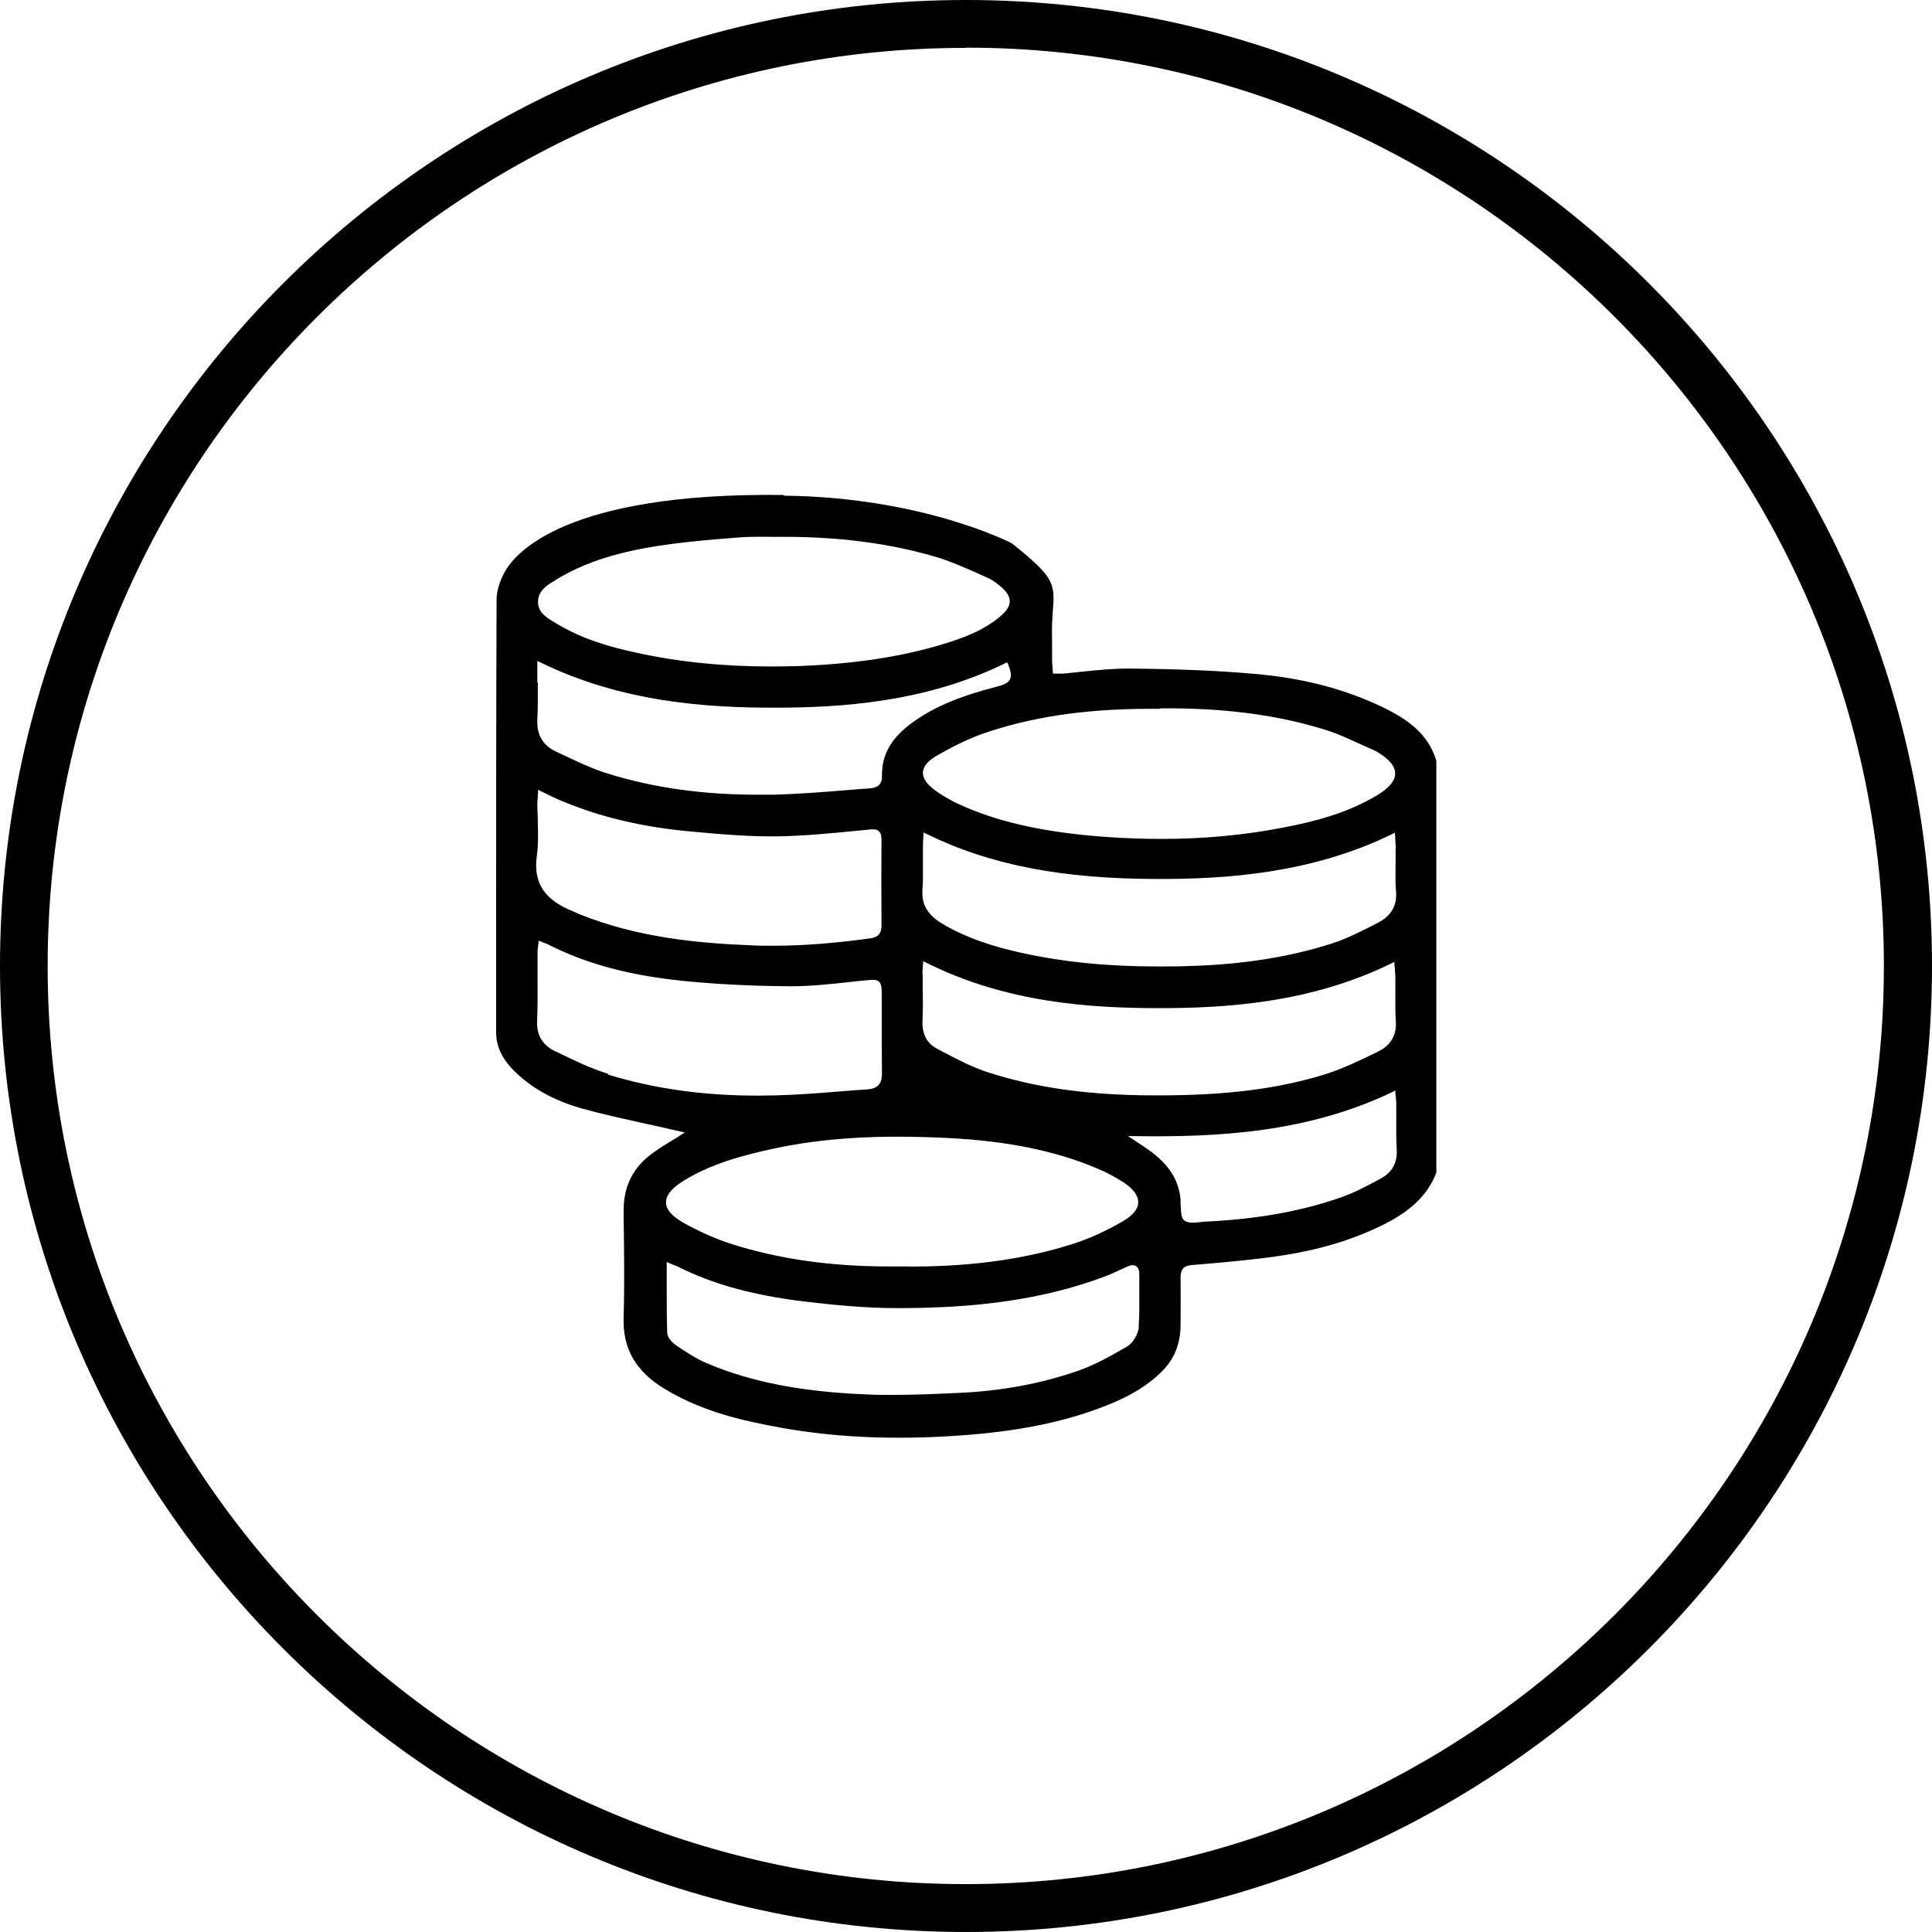
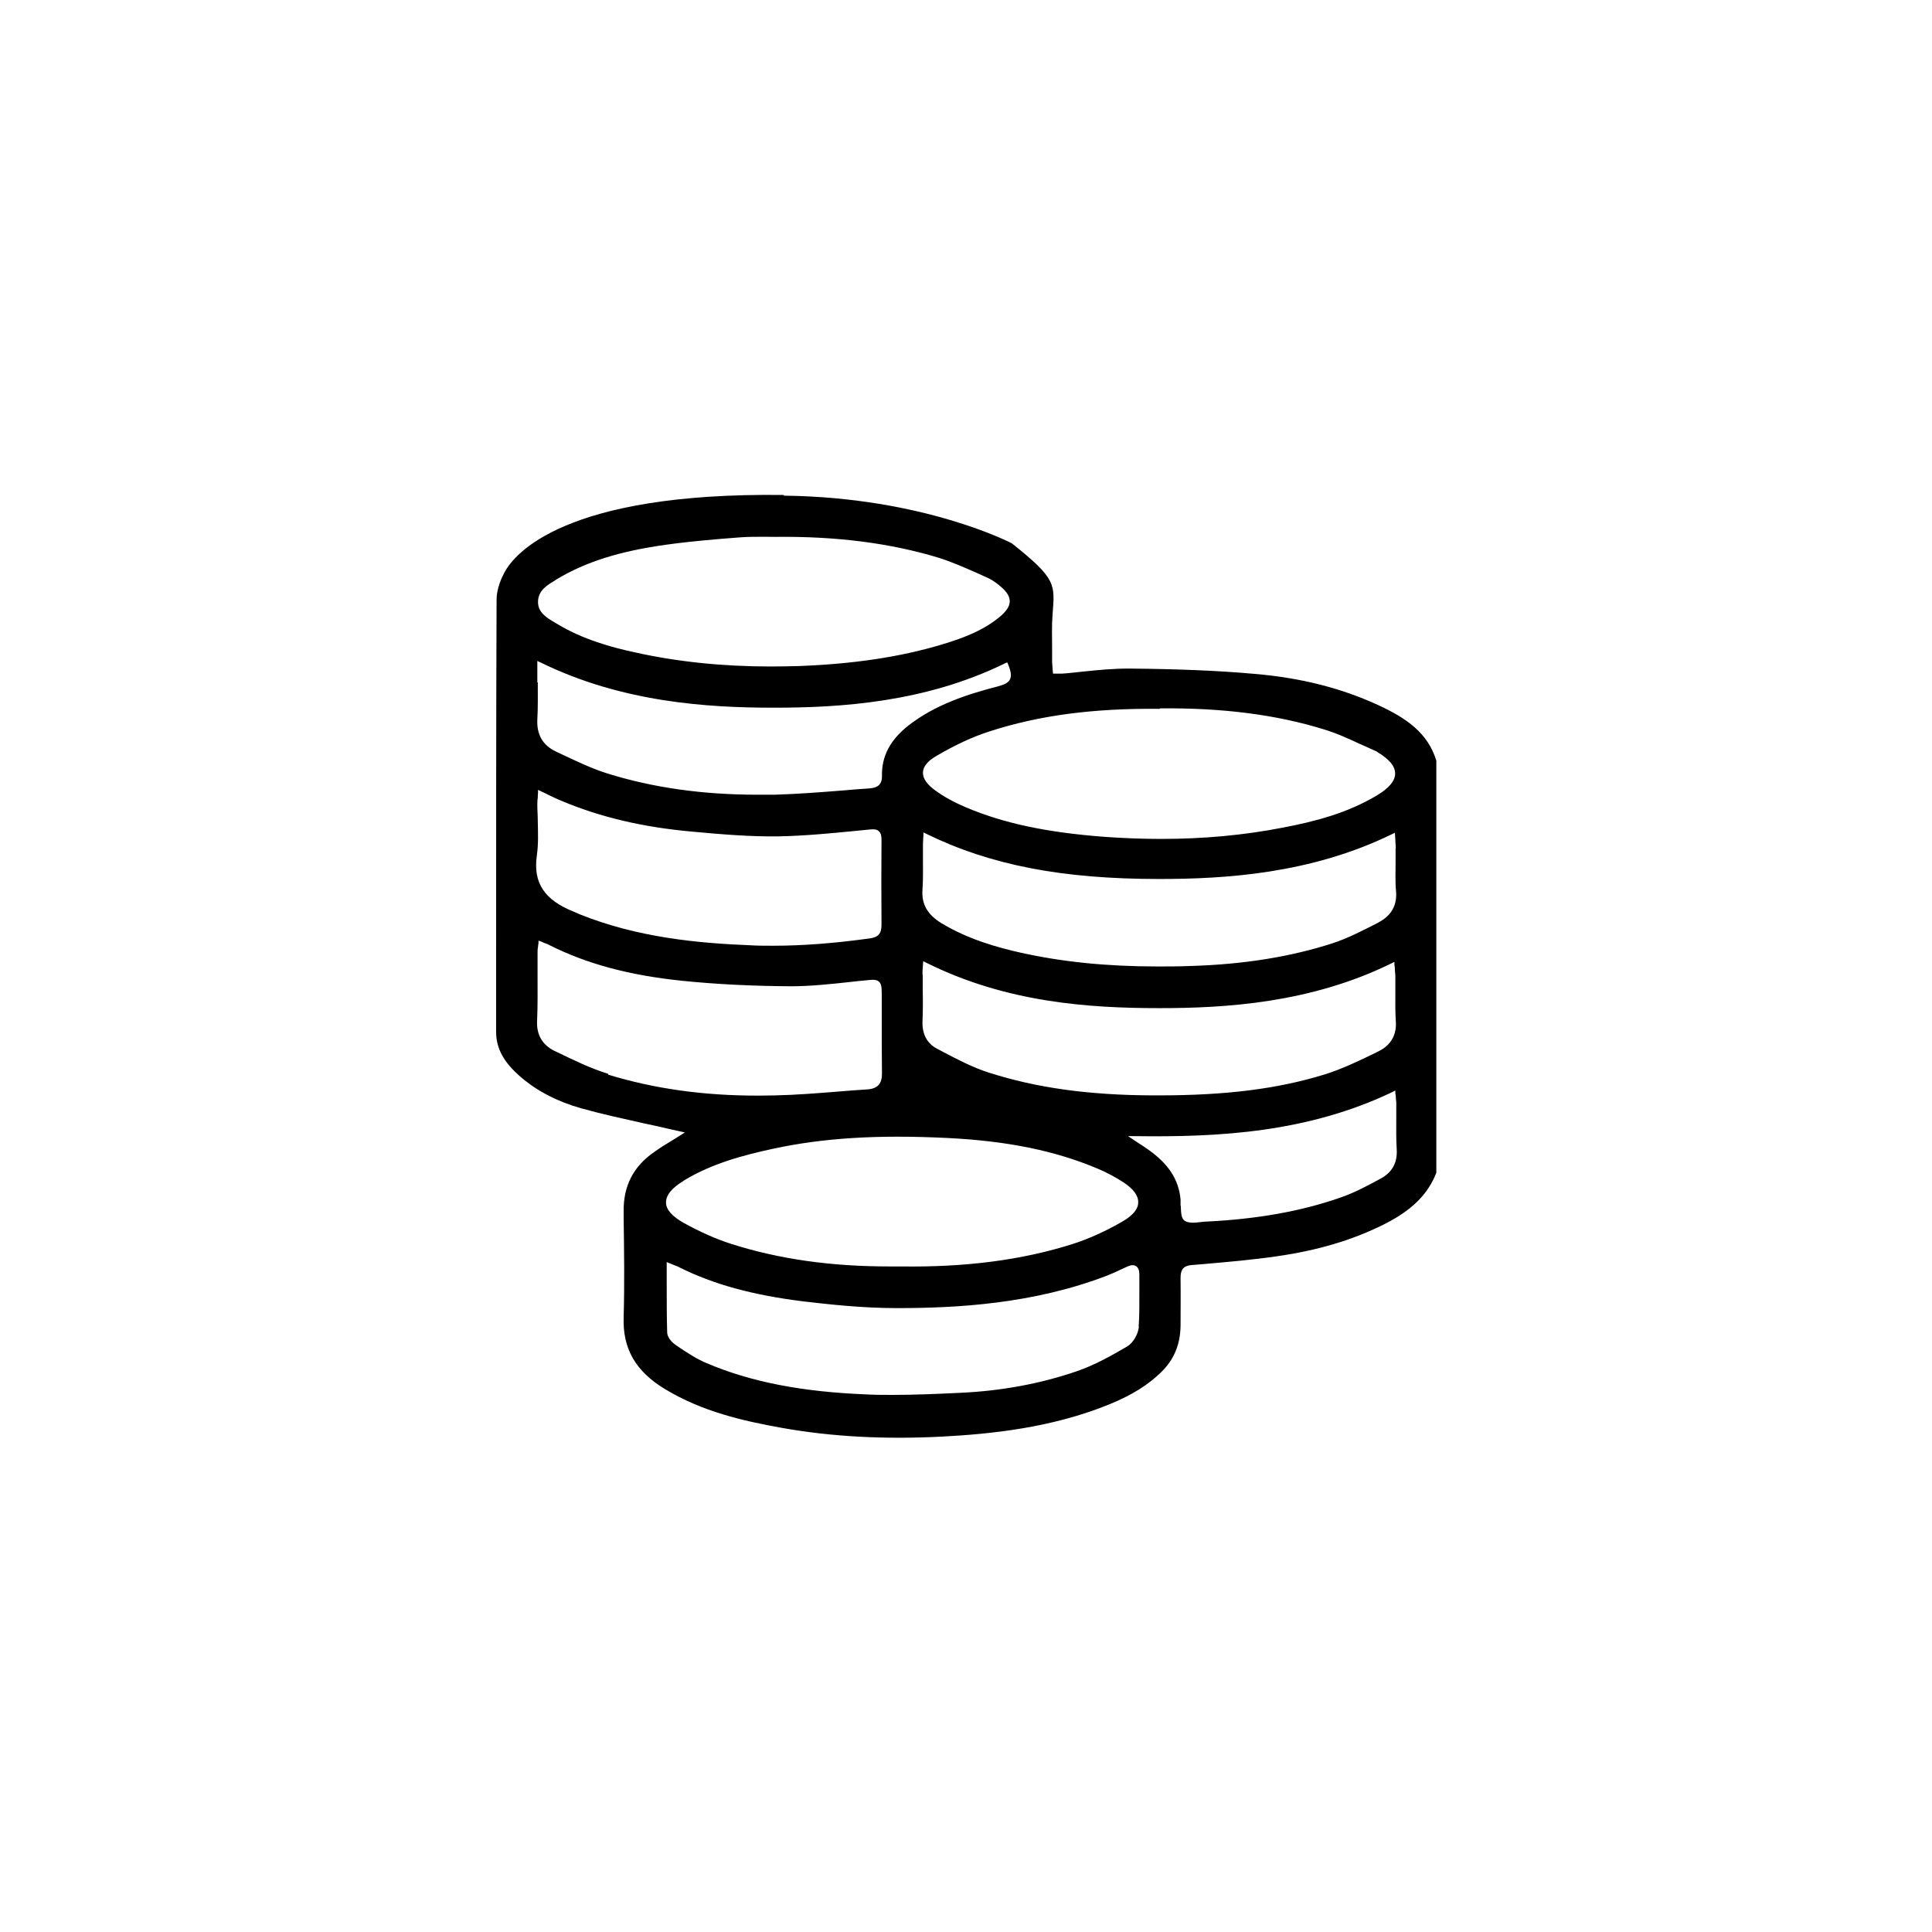
<svg xmlns="http://www.w3.org/2000/svg" id="Ebene_1" viewBox="0 0 83.92 83.92">
-   <path d="M41.96,83.92C18.82,83.92,0,65.09,0,41.96S18.82,0,41.96,0s41.96,18.82,41.96,41.96-18.82,41.96-41.96,41.96Zm0-81.84C19.97,2.07,2.07,19.97,2.07,41.96s17.89,39.88,39.88,39.88,39.88-17.89,39.88-39.88S63.95,2.07,41.96,2.07Z" />
  <path d="M34.03,21.5c-9.53-.12-11.69,2.57-12.11,3.35-.13,.24-.35,.71-.35,1.2-.02,5.2-.02,10.49-.02,15.61v3.16c0,.72,.33,1.33,1.08,1.97,.71,.61,1.59,1.06,2.61,1.35,.89,.25,1.82,.45,2.71,.65,.39,.08,.78,.17,1.17,.26,.09,.02,.17,.04,.27,.06l.36,.08-.19,.12c-.13,.08-.25,.16-.37,.23-.27,.16-.52,.32-.76,.49-.92,.63-1.36,1.49-1.34,2.61v.29c.02,1.4,.04,2.85,0,4.28-.05,1.37,.52,2.36,1.8,3.13,1.62,.98,3.39,1.38,5.06,1.68,2.19,.39,4.48,.51,6.99,.38,2.06-.11,4.74-.37,7.27-1.41,.95-.39,1.66-.83,2.23-1.39,.56-.55,.83-1.2,.84-2.02,0-.57,.01-1.32,0-2.08,0-.36,.13-.52,.48-.55l.6-.05c1.02-.09,2.07-.18,3.09-.33,1.77-.25,3.28-.7,4.63-1.37,1.23-.61,1.94-1.31,2.31-2.26v-17.9c-.37-1.2-1.28-1.84-2.54-2.42-1.59-.73-3.34-1.18-5.37-1.35-1.57-.14-3.25-.21-5.45-.23-.66,0-1.32,.06-1.97,.13-.31,.03-.62,.07-.92,.09-.06,0-.13,0-.2,0-.04,0-.08,0-.12,0h-.08l-.02-.22c0-.1-.02-.2-.02-.3,0-.2,0-.39,0-.59,0-.48-.02-.97,.02-1.46,.1-1.32,.18-1.54-1.77-3.09,0,0-3.81-2-9.89-2.07Zm6.04,20.83c0-.09,0-.18,.01-.28l.02-.3,.12,.06c3.48,1.74,7.08,1.98,10.14,1.98h.02c2.85,0,6.56-.22,10.07-1.95l.12-.06v.13c.01,.07,.02,.13,.02,.19,0,.12,.02,.21,.02,.31,0,.22,0,.43,0,.65,0,.43-.01,.87,.02,1.31,.04,.59-.22,1.03-.74,1.29l-.12,.06c-.72,.35-1.46,.71-2.23,.95-2.05,.63-4.28,.91-7.22,.91-.08,0-.16,0-.24,0-2.81-.01-5.07-.33-7.13-.99-.69-.22-1.34-.56-1.97-.89l-.28-.15c-.43-.22-.65-.63-.63-1.19,.02-.46,.02-.92,.01-1.37,0-.22,0-.44,0-.67Zm20.55-5.48c0,.2,0,.41,0,.61,0,.42-.02,.84,.02,1.26,.05,.61-.21,1.06-.77,1.35l-.05,.03c-.63,.32-1.28,.66-1.96,.88-1.81,.58-3.82,.91-6.16,.98-.49,.02-.96,.02-1.41,.02-2.24,0-4.16-.2-5.96-.6-.98-.22-2.26-.57-3.42-1.27-.63-.38-.89-.84-.84-1.48,.03-.42,.02-.85,.02-1.27,0-.2,0-.4,0-.61,0-.09,0-.17,.01-.28,0-.05,0-.11,.01-.18v-.13s.13,.06,.13,.06c2.78,1.36,5.9,1.96,10.1,1.96h.01c2.85,0,6.58-.22,10.12-1.95l.12-.06,.02,.33c0,.12,.02,.23,.02,.33Zm-10.25-6.08c2.72-.03,5.06,.27,7.13,.91,.54,.16,1.06,.4,1.56,.63,.23,.1,.46,.21,.69,.31,.02,0,.04,.02,.07,.04,.53,.32,.78,.62,.78,.94,0,.31-.25,.62-.76,.93-1.32,.8-2.76,1.16-4.12,1.42-1.7,.33-3.44,.49-5.27,.49-.81,0-1.63-.03-2.47-.09-2.5-.19-4.36-.58-6.02-1.28-.5-.21-.96-.46-1.34-.74-.36-.26-.54-.52-.53-.78,.01-.25,.2-.49,.56-.7,.85-.5,1.61-.85,2.33-1.08,2.16-.7,4.51-1.01,7.4-.98Zm-26.25-5.57l.08-.05c1.26-.75,2.72-1.21,4.74-1.49,1.07-.15,2.17-.24,3.22-.32,.48-.04,1.53-.02,1.53-.02,2.65-.03,4.97,.27,7.06,.9,.58,.18,1.14,.43,1.69,.67,.15,.07,.31,.14,.46,.21,.23,.1,.43,.26,.58,.39,.26,.22,.38,.42,.38,.63,0,.2-.12,.39-.36,.61-.76,.66-1.68,.99-2.57,1.26-1.83,.55-3.86,.85-6.21,.94-.41,.01-.82,.02-1.22,.02-2.11,0-4.07-.2-5.95-.62-.97-.21-2.23-.55-3.35-1.23-.04-.02-.08-.05-.12-.07-.33-.2-.71-.42-.71-.88,0-.5,.4-.74,.76-.95Zm-.78,4.44c0-.25,0-.52,0-.79v-.14l.13,.06c3.54,1.74,7.27,1.97,10.13,1.97h.03c2.84,0,6.55-.22,10.03-1.93l.09-.04,.04,.09c.13,.32,.15,.5,.08,.65-.07,.14-.22,.22-.51,.3-1.35,.35-2.75,.8-3.92,1.72-.78,.62-1.15,1.33-1.13,2.18,.01,.5-.37,.52-.6,.54-.34,.02-.68,.05-1.03,.08-1,.08-2.03,.16-3.04,.19-.25,0-.49,0-.73,0-2.38,0-4.52-.3-6.52-.92-.7-.22-1.38-.55-2.04-.86l-.21-.1c-.57-.27-.83-.74-.8-1.38,.03-.53,.02-1.06,.02-1.62Zm-.02,7.51c.07-.48,.05-.99,.04-1.48,0-.24-.02-.47-.02-.71,0-.1,0-.19,.02-.31,0-.06,0-.13,.01-.21v-.13s.13,.06,.13,.06c.12,.06,.23,.11,.33,.16,.21,.1,.39,.19,.57,.26,1.69,.71,3.53,1.14,5.63,1.33,1.39,.13,2.54,.22,3.74,.21,1.14-.02,2.29-.13,3.41-.24l.6-.06c.2-.02,.32,0,.4,.08,.1,.09,.11,.24,.11,.39-.01,1.15-.01,2.35,0,3.68,0,.37-.14,.53-.5,.58-1.52,.21-2.9,.32-4.22,.32-.33,0-.66,0-.98-.02-2.25-.09-4.89-.33-7.42-1.35l-.09-.04c-.05-.02-.11-.05-.16-.07-1.28-.51-1.77-1.26-1.6-2.44Zm3.09,9.49c-.75-.23-1.47-.58-2.17-.92l-.15-.07c-.53-.26-.79-.7-.76-1.31,.03-.67,.02-1.36,.02-2.02,0-.31,0-.63,0-.94,0-.08,0-.16,.02-.25,0-.05,.01-.1,.02-.15v-.12s.12,.04,.12,.04c.05,.02,.1,.04,.14,.06,.09,.03,.16,.06,.23,.1,1.62,.81,3.44,1.3,5.73,1.54,1.47,.15,3.02,.23,4.74,.24,.84,0,1.69-.09,2.52-.18,.26-.03,.52-.06,.77-.08,.26-.03,.43-.04,.54,.06,.1,.09,.12,.24,.12,.52,0,.35,0,.71,0,1.06,0,.78,0,1.59,.01,2.38,.01,.47-.18,.69-.64,.72-.45,.03-.89,.06-1.34,.1-.87,.07-1.77,.14-2.65,.16-.26,0-.52,.01-.77,.01-2.37,0-4.49-.3-6.49-.91Zm3.31,4.63c1.2-.73,2.56-1.09,3.85-1.37,2.18-.47,4.52-.62,7.58-.47,2.63,.13,4.72,.56,6.57,1.35,.38,.16,.74,.36,1.07,.57,.44,.29,.66,.58,.65,.88,0,.29-.23,.56-.67,.82-.72,.42-1.45,.75-2.16,.98-2.2,.7-4.65,1.02-7.46,.98-.18,0-.35,0-.53,0-2.54,0-4.79-.32-6.86-.98-.66-.21-1.35-.52-2.06-.91-.51-.29-.77-.58-.77-.89,0-.32,.25-.63,.78-.95Zm19.75,6.36c-.03,.32-.25,.7-.5,.85-.68,.4-1.41,.81-2.19,1.08-1.57,.54-3.28,.86-5.08,.94-1.03,.05-1.99,.09-2.94,.09-.37,0-.73,0-1.1-.02-2.82-.11-5.04-.54-6.97-1.36-.45-.19-.87-.47-1.27-.74l-.11-.08c-.16-.11-.33-.33-.33-.52-.02-.7-.02-1.4-.02-2.14,0-.25,0-.51,0-.78v-.13l.12,.05c.07,.03,.12,.05,.17,.07,.1,.04,.17,.06,.24,.1,1.5,.75,3.22,1.22,5.42,1.49,1.19,.14,2.61,.29,4.03,.29h.02c2.56,0,5.91-.17,9.15-1.42,.18-.07,.35-.15,.52-.23,.12-.05,.23-.11,.35-.16,.16-.07,.28-.07,.37-.01,.09,.06,.14,.18,.14,.35,0,.22,0,.44,0,.66,0,.53,.01,1.08-.03,1.62Zm1.81-5.25c0-.1,0-.2,0-.28-.08-.87-.53-1.55-1.41-2.17-.12-.08-.24-.17-.39-.26l-.48-.32h.3c3.63,.05,7.49-.15,11.19-1.92l.12-.06v.13c.01,.05,.02,.1,.02,.14,0,.1,.02,.18,.02,.27,0,.22,0,.44,0,.66,0,.45-.01,.92,.02,1.37,.03,.57-.2,.99-.71,1.26l-.11,.06c-.52,.28-1.07,.57-1.63,.76-1.69,.59-3.58,.93-5.79,1.04-.08,0-.17,.01-.25,.02-.12,.01-.24,.03-.36,.03-.14,0-.27-.02-.37-.09-.15-.11-.15-.37-.16-.65Z" />
</svg>